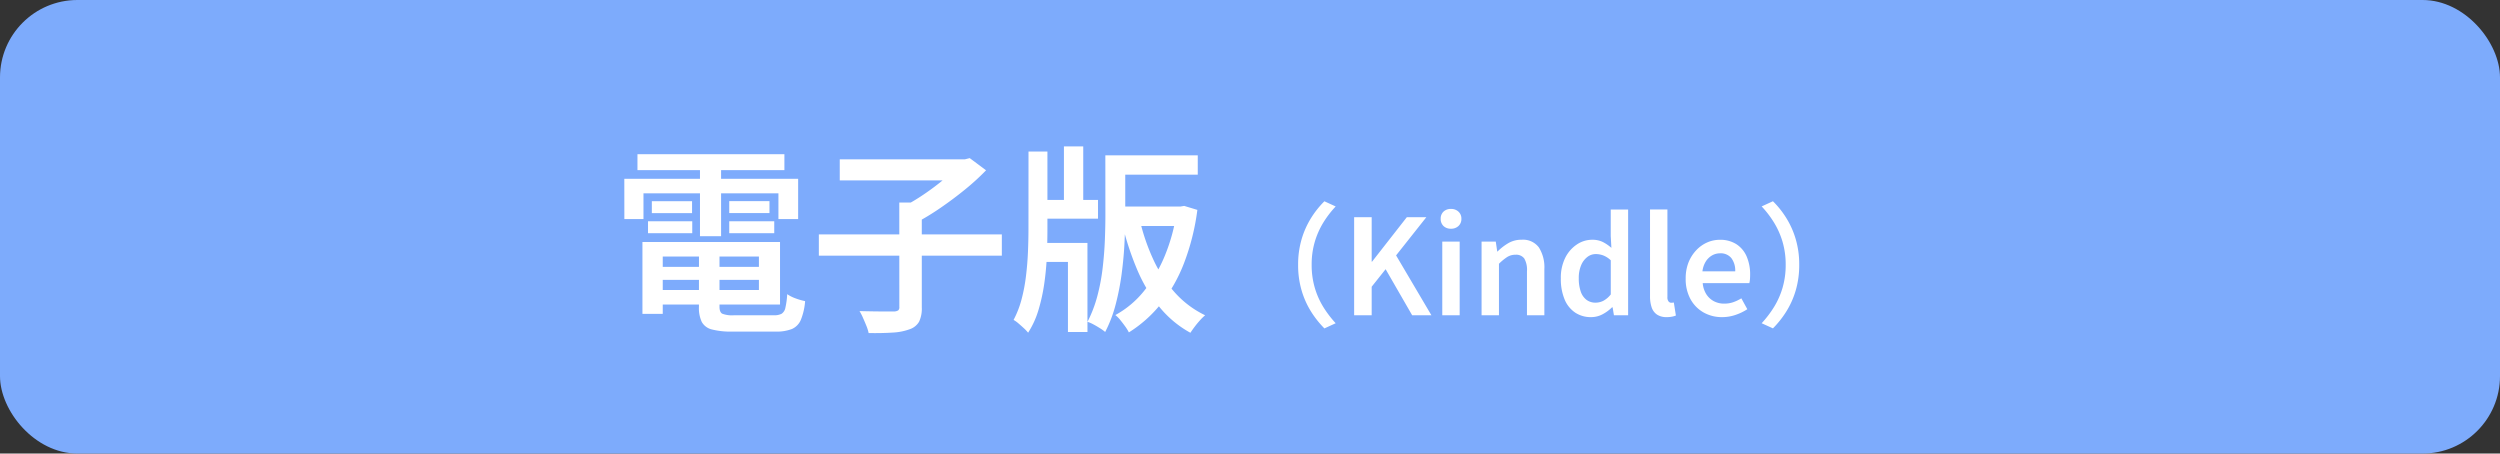
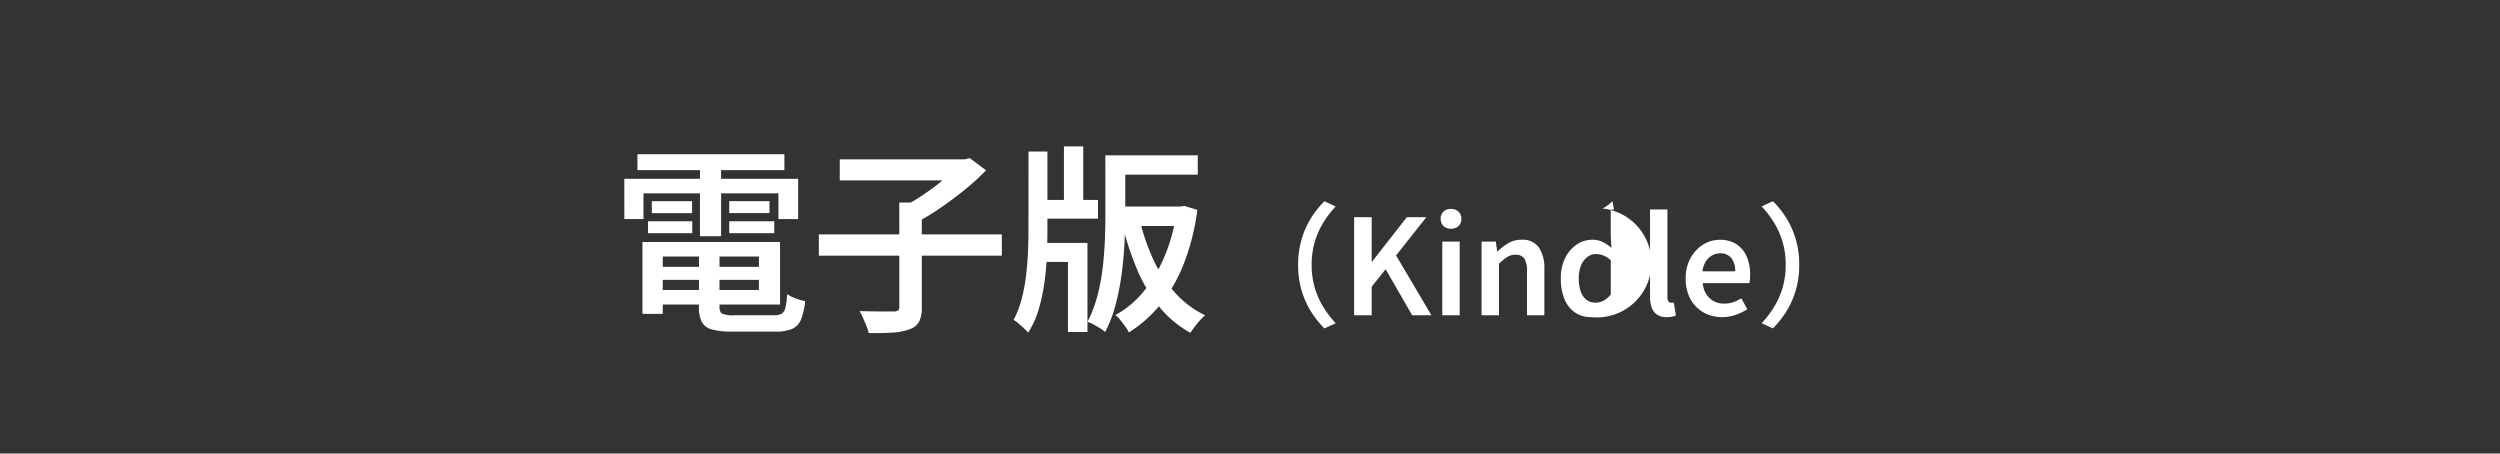
<svg xmlns="http://www.w3.org/2000/svg" width="226" height="41" viewBox="0 0 226 41">
  <rect x="0" y="0" width="226" height="41" fill="#333333" stroke="none" />
  <g id="bt_kindle" transform="translate(-512 -990)">
-     <rect id="長方形_8" data-name="長方形 8" width="226" height="41" rx="7" transform="translate(512 990)" fill="#7dabfc" />
-     <path id="パス_23" data-name="パス 23" d="M-53.988-4.374H-43.6V-3.2H-53.988Zm.018-2.25h11.484V-.972H-53.97V-2.286h9.576V-5.31H-53.97Zm4.158.7h1.854V-.774q0,.486.243.63A2.5,2.5,0,0,0-46.644,0h3.6a1.439,1.439,0,0,0,.7-.135A.841.841,0,0,0-42-.684a7.063,7.063,0,0,0,.162-1.224,3.319,3.319,0,0,0,.774.387,5.5,5.5,0,0,0,.846.243A5.611,5.611,0,0,1-40.6.405a1.56,1.56,0,0,1-.81.837,3.852,3.852,0,0,1-1.494.234h-3.906a6.929,6.929,0,0,1-1.818-.189,1.428,1.428,0,0,1-.927-.675,2.932,2.932,0,0,1-.261-1.368Zm-5.112-.7h1.836v6.5h-1.836Zm-.45-7.938H-42.09v1.44H-55.374Zm1.3,4.248h3.636v1.08h-3.636ZM-54.42-8.5h4v1.08h-4Zm7.344,0h4.068v1.08h-4.068Zm0-1.818h3.636v1.08h-3.636Zm-2.646-3.672h1.908v6.84h-1.908Zm-6.84,1.656h15.714v3.636H-42.63v-2.322h-12.2v2.322h-1.728Zm17.586,5.022h16.542v1.926H-38.976Zm7.272-2.88h2.034V-.72a2.781,2.781,0,0,1-.243,1.3,1.545,1.545,0,0,1-.855.684,5.167,5.167,0,0,1-1.521.3q-.927.063-2.187.045a3.521,3.521,0,0,0-.2-.648q-.144-.36-.306-.72A4.729,4.729,0,0,0-35.3-.378q.666.018,1.3.027t1.116.009h.684a.779.779,0,0,0,.4-.1A.375.375,0,0,0-31.7-.756Zm-5.382-3.906h11.448v1.908H-37.086Zm10.818,0h.5l.432-.108,1.476,1.1a21.037,21.037,0,0,1-1.9,1.737q-1.071.873-2.214,1.656A22.353,22.353,0,0,1-30.21-8.352a4.957,4.957,0,0,0-.369-.477q-.225-.261-.459-.513a4.448,4.448,0,0,0-.432-.414,17.387,17.387,0,0,0,1.98-1.17,22.524,22.524,0,0,0,1.863-1.4,10.684,10.684,0,0,0,1.359-1.332Zm14.076-.36h7.47v1.746h-7.47Zm-7.074,4.032h5.526V-8.73h-5.526Zm7.146.594h6.084v1.764H-12.12Zm-4.7-5.436h1.746v5.832h-1.746Zm3.744.81h1.8v5.238q0,1.152-.063,2.547t-.252,2.844A22.841,22.841,0,0,1-12.138-1a11.856,11.856,0,0,1-.954,2.511,3.7,3.7,0,0,0-.459-.333q-.3-.189-.6-.351a3.193,3.193,0,0,0-.54-.234A11.511,11.511,0,0,0-13.8-1.737,18.093,18.093,0,0,0-13.317-4.3q.153-1.314.2-2.574t.045-2.34Zm-6.1,7.92h4.482V1.512h-1.764V-4.824h-2.718Zm-.846-8.262h1.71v7q0,1.188-.054,2.448a24.851,24.851,0,0,1-.234,2.5,16.331,16.331,0,0,1-.522,2.376,8.012,8.012,0,0,1-.936,2.052,3.7,3.7,0,0,0-.378-.4q-.234-.216-.486-.432a2.722,2.722,0,0,0-.45-.324,8.759,8.759,0,0,0,.72-1.854,15.39,15.39,0,0,0,.4-2.106q.135-1.1.18-2.2t.045-2.07Zm13.41,4.968h.342l.324-.054,1.188.36a20.845,20.845,0,0,1-1.224,4.86A13.934,13.934,0,0,1-8.079-1,11.549,11.549,0,0,1-10.95,1.548a4.014,4.014,0,0,0-.333-.54Q-11.49.72-11.724.432a2.644,2.644,0,0,0-.45-.45A8.616,8.616,0,0,0-9.6-2.169,12.8,12.8,0,0,0-7.692-5.4a16.317,16.317,0,0,0,1.08-4.068ZM-9.978-8.676A18.485,18.485,0,0,0-8.736-5.031,11.962,11.962,0,0,0-6.783-2.043,8.777,8.777,0,0,0-4.056,0a4.706,4.706,0,0,0-.468.459Q-4.776.738-5,1.035t-.387.549A9.48,9.48,0,0,1-8.214-.783a14.047,14.047,0,0,1-2-3.375,26.574,26.574,0,0,1-1.35-4.14ZM4.35-4.56a8.1,8.1,0,0,1,.312-2.3,7.739,7.739,0,0,1,.852-1.92,8.258,8.258,0,0,1,1.212-1.524l1.02.468A8.956,8.956,0,0,0,6.63-8.382a7.245,7.245,0,0,0-.774,1.746A7.257,7.257,0,0,0,5.574-4.56a7.274,7.274,0,0,0,.282,2.07A7.109,7.109,0,0,0,6.63-.744,9.556,9.556,0,0,0,7.746.72l-1.02.468A8.725,8.725,0,0,1,5.514-.342a7.632,7.632,0,0,1-.852-1.914A8.1,8.1,0,0,1,4.35-4.56ZM9.414,0V-8.868H11v4.02h.036l3.144-4.02h1.764L13.206-5.412,16.4,0h-1.74l-2.4-4.164L11-2.58V0Zm7.968,0V-6.66h1.572V0Zm.792-7.824a.937.937,0,0,1-.684-.246.872.872,0,0,1-.252-.654.857.857,0,0,1,.252-.642.937.937,0,0,1,.684-.246.947.947,0,0,1,.672.246.837.837,0,0,1,.264.642.851.851,0,0,1-.264.654A.947.947,0,0,1,18.174-7.824ZM20.934,0V-6.66h1.284l.132.9h.024a4.887,4.887,0,0,1,.972-.756,2.337,2.337,0,0,1,1.212-.312,1.778,1.778,0,0,1,1.56.7,3.35,3.35,0,0,1,.492,1.956V0H25.038V-3.972a2.045,2.045,0,0,0-.246-1.164.909.909,0,0,0-.786-.336,1.389,1.389,0,0,0-.762.21,4.807,4.807,0,0,0-.738.606V0Zm9.9.168a2.537,2.537,0,0,1-1.446-.414,2.651,2.651,0,0,1-.954-1.2A4.761,4.761,0,0,1,28.1-3.324,4.042,4.042,0,0,1,28.5-5.2,3.108,3.108,0,0,1,29.55-6.4a2.469,2.469,0,0,1,1.38-.426,2.129,2.129,0,0,1,.96.2,3.713,3.713,0,0,1,.78.534l-.06-1.068v-2.4h1.572V0H32.9l-.12-.72H32.73a3.575,3.575,0,0,1-.858.63A2.181,2.181,0,0,1,30.834.168Zm.4-1.308a1.543,1.543,0,0,0,.72-.174,2.171,2.171,0,0,0,.66-.57V-4.968a2.076,2.076,0,0,0-.672-.438,1.934,1.934,0,0,0-.684-.126,1.243,1.243,0,0,0-.756.258,1.819,1.819,0,0,0-.564.744,2.9,2.9,0,0,0-.216,1.182,3.552,3.552,0,0,0,.18,1.212,1.556,1.556,0,0,0,.522.744A1.328,1.328,0,0,0,31.23-1.14ZM37.674.168a1.525,1.525,0,0,1-.888-.234,1.274,1.274,0,0,1-.48-.66,3.092,3.092,0,0,1-.144-.99V-9.564h1.572v7.92a.583.583,0,0,0,.108.4.314.314,0,0,0,.228.114.773.773,0,0,0,.1-.006l.144-.018L38.5.024a1.944,1.944,0,0,1-.342.1A2.387,2.387,0,0,1,37.674.168Zm5,0a3.333,3.333,0,0,1-1.668-.42,3.073,3.073,0,0,1-1.182-1.2,3.766,3.766,0,0,1-.438-1.872,3.883,3.883,0,0,1,.258-1.458,3.46,3.46,0,0,1,.7-1.1,3.03,3.03,0,0,1,.984-.7,2.789,2.789,0,0,1,1.134-.24,2.7,2.7,0,0,1,1.512.4A2.494,2.494,0,0,1,44.9-5.31a4.088,4.088,0,0,1,.312,1.65q0,.228-.018.426a1.954,1.954,0,0,1-.054.33H40.926a2.222,2.222,0,0,0,.324,1,1.826,1.826,0,0,0,.678.63,1.988,1.988,0,0,0,.954.222,2.452,2.452,0,0,0,.792-.126,3.694,3.694,0,0,0,.744-.354l.54.984A4.629,4.629,0,0,1,43.9-.036,3.708,3.708,0,0,1,42.678.168ZM40.9-3.972h2.964a1.869,1.869,0,0,0-.348-1.194A1.239,1.239,0,0,0,42.486-5.6a1.441,1.441,0,0,0-.708.186,1.611,1.611,0,0,0-.57.546A2.156,2.156,0,0,0,40.9-3.972ZM49.65-4.56a8.1,8.1,0,0,1-.312,2.3,7.632,7.632,0,0,1-.852,1.914,8.725,8.725,0,0,1-1.212,1.53L46.254.72A9.556,9.556,0,0,0,47.37-.744a7.109,7.109,0,0,0,.774-1.746,7.274,7.274,0,0,0,.282-2.07,7.257,7.257,0,0,0-.282-2.076,7.245,7.245,0,0,0-.774-1.746A8.956,8.956,0,0,0,46.254-9.84l1.02-.468a8.258,8.258,0,0,1,1.212,1.524,7.739,7.739,0,0,1,.852,1.92A8.1,8.1,0,0,1,49.65-4.56Z" transform="translate(625 1018.5)" fill="#fff" />
+     <path id="パス_23" data-name="パス 23" d="M-53.988-4.374H-43.6V-3.2H-53.988Zm.018-2.25h11.484V-.972H-53.97V-2.286h9.576V-5.31H-53.97Zm4.158.7h1.854V-.774q0,.486.243.63A2.5,2.5,0,0,0-46.644,0h3.6a1.439,1.439,0,0,0,.7-.135A.841.841,0,0,0-42-.684a7.063,7.063,0,0,0,.162-1.224,3.319,3.319,0,0,0,.774.387,5.5,5.5,0,0,0,.846.243A5.611,5.611,0,0,1-40.6.405a1.56,1.56,0,0,1-.81.837,3.852,3.852,0,0,1-1.494.234h-3.906a6.929,6.929,0,0,1-1.818-.189,1.428,1.428,0,0,1-.927-.675,2.932,2.932,0,0,1-.261-1.368Zm-5.112-.7h1.836v6.5h-1.836Zm-.45-7.938H-42.09v1.44H-55.374Zm1.3,4.248h3.636v1.08h-3.636ZM-54.42-8.5h4v1.08h-4Zm7.344,0h4.068v1.08h-4.068Zm0-1.818h3.636v1.08h-3.636Zm-2.646-3.672h1.908v6.84h-1.908Zm-6.84,1.656h15.714v3.636H-42.63v-2.322h-12.2v2.322h-1.728Zm17.586,5.022h16.542v1.926H-38.976Zm7.272-2.88h2.034V-.72a2.781,2.781,0,0,1-.243,1.3,1.545,1.545,0,0,1-.855.684,5.167,5.167,0,0,1-1.521.3q-.927.063-2.187.045a3.521,3.521,0,0,0-.2-.648q-.144-.36-.306-.72A4.729,4.729,0,0,0-35.3-.378q.666.018,1.3.027t1.116.009h.684a.779.779,0,0,0,.4-.1A.375.375,0,0,0-31.7-.756Zm-5.382-3.906h11.448v1.908H-37.086Zm10.818,0h.5l.432-.108,1.476,1.1a21.037,21.037,0,0,1-1.9,1.737q-1.071.873-2.214,1.656A22.353,22.353,0,0,1-30.21-8.352a4.957,4.957,0,0,0-.369-.477q-.225-.261-.459-.513a4.448,4.448,0,0,0-.432-.414,17.387,17.387,0,0,0,1.98-1.17,22.524,22.524,0,0,0,1.863-1.4,10.684,10.684,0,0,0,1.359-1.332Zm14.076-.36h7.47v1.746h-7.47Zm-7.074,4.032h5.526V-8.73h-5.526Zm7.146.594h6.084v1.764H-12.12Zm-4.7-5.436h1.746v5.832h-1.746Zm3.744.81h1.8v5.238q0,1.152-.063,2.547t-.252,2.844A22.841,22.841,0,0,1-12.138-1a11.856,11.856,0,0,1-.954,2.511,3.7,3.7,0,0,0-.459-.333q-.3-.189-.6-.351a3.193,3.193,0,0,0-.54-.234A11.511,11.511,0,0,0-13.8-1.737,18.093,18.093,0,0,0-13.317-4.3q.153-1.314.2-2.574t.045-2.34Zm-6.1,7.92h4.482V1.512h-1.764V-4.824h-2.718Zm-.846-8.262h1.71v7q0,1.188-.054,2.448a24.851,24.851,0,0,1-.234,2.5,16.331,16.331,0,0,1-.522,2.376,8.012,8.012,0,0,1-.936,2.052,3.7,3.7,0,0,0-.378-.4q-.234-.216-.486-.432a2.722,2.722,0,0,0-.45-.324,8.759,8.759,0,0,0,.72-1.854,15.39,15.39,0,0,0,.4-2.106q.135-1.1.18-2.2t.045-2.07Zm13.41,4.968h.342l.324-.054,1.188.36a20.845,20.845,0,0,1-1.224,4.86A13.934,13.934,0,0,1-8.079-1,11.549,11.549,0,0,1-10.95,1.548a4.014,4.014,0,0,0-.333-.54Q-11.49.72-11.724.432a2.644,2.644,0,0,0-.45-.45A8.616,8.616,0,0,0-9.6-2.169,12.8,12.8,0,0,0-7.692-5.4a16.317,16.317,0,0,0,1.08-4.068ZM-9.978-8.676A18.485,18.485,0,0,0-8.736-5.031,11.962,11.962,0,0,0-6.783-2.043,8.777,8.777,0,0,0-4.056,0a4.706,4.706,0,0,0-.468.459Q-4.776.738-5,1.035t-.387.549A9.48,9.48,0,0,1-8.214-.783a14.047,14.047,0,0,1-2-3.375,26.574,26.574,0,0,1-1.35-4.14ZM4.35-4.56a8.1,8.1,0,0,1,.312-2.3,7.739,7.739,0,0,1,.852-1.92,8.258,8.258,0,0,1,1.212-1.524l1.02.468A8.956,8.956,0,0,0,6.63-8.382a7.245,7.245,0,0,0-.774,1.746A7.257,7.257,0,0,0,5.574-4.56a7.274,7.274,0,0,0,.282,2.07A7.109,7.109,0,0,0,6.63-.744,9.556,9.556,0,0,0,7.746.72l-1.02.468A8.725,8.725,0,0,1,5.514-.342a7.632,7.632,0,0,1-.852-1.914A8.1,8.1,0,0,1,4.35-4.56ZM9.414,0V-8.868H11v4.02h.036l3.144-4.02h1.764L13.206-5.412,16.4,0h-1.74l-2.4-4.164L11-2.58V0Zm7.968,0V-6.66h1.572V0Zm.792-7.824a.937.937,0,0,1-.684-.246.872.872,0,0,1-.252-.654.857.857,0,0,1,.252-.642.937.937,0,0,1,.684-.246.947.947,0,0,1,.672.246.837.837,0,0,1,.264.642.851.851,0,0,1-.264.654A.947.947,0,0,1,18.174-7.824ZM20.934,0V-6.66h1.284l.132.9h.024a4.887,4.887,0,0,1,.972-.756,2.337,2.337,0,0,1,1.212-.312,1.778,1.778,0,0,1,1.56.7,3.35,3.35,0,0,1,.492,1.956V0H25.038V-3.972a2.045,2.045,0,0,0-.246-1.164.909.909,0,0,0-.786-.336,1.389,1.389,0,0,0-.762.21,4.807,4.807,0,0,0-.738.606V0Zm9.9.168a2.537,2.537,0,0,1-1.446-.414,2.651,2.651,0,0,1-.954-1.2A4.761,4.761,0,0,1,28.1-3.324,4.042,4.042,0,0,1,28.5-5.2,3.108,3.108,0,0,1,29.55-6.4a2.469,2.469,0,0,1,1.38-.426,2.129,2.129,0,0,1,.96.2,3.713,3.713,0,0,1,.78.534l-.06-1.068v-2.4h1.572H32.9l-.12-.72H32.73a3.575,3.575,0,0,1-.858.63A2.181,2.181,0,0,1,30.834.168Zm.4-1.308a1.543,1.543,0,0,0,.72-.174,2.171,2.171,0,0,0,.66-.57V-4.968a2.076,2.076,0,0,0-.672-.438,1.934,1.934,0,0,0-.684-.126,1.243,1.243,0,0,0-.756.258,1.819,1.819,0,0,0-.564.744,2.9,2.9,0,0,0-.216,1.182,3.552,3.552,0,0,0,.18,1.212,1.556,1.556,0,0,0,.522.744A1.328,1.328,0,0,0,31.23-1.14ZM37.674.168a1.525,1.525,0,0,1-.888-.234,1.274,1.274,0,0,1-.48-.66,3.092,3.092,0,0,1-.144-.99V-9.564h1.572v7.92a.583.583,0,0,0,.108.4.314.314,0,0,0,.228.114.773.773,0,0,0,.1-.006l.144-.018L38.5.024a1.944,1.944,0,0,1-.342.1A2.387,2.387,0,0,1,37.674.168Zm5,0a3.333,3.333,0,0,1-1.668-.42,3.073,3.073,0,0,1-1.182-1.2,3.766,3.766,0,0,1-.438-1.872,3.883,3.883,0,0,1,.258-1.458,3.46,3.46,0,0,1,.7-1.1,3.03,3.03,0,0,1,.984-.7,2.789,2.789,0,0,1,1.134-.24,2.7,2.7,0,0,1,1.512.4A2.494,2.494,0,0,1,44.9-5.31a4.088,4.088,0,0,1,.312,1.65q0,.228-.018.426a1.954,1.954,0,0,1-.054.33H40.926a2.222,2.222,0,0,0,.324,1,1.826,1.826,0,0,0,.678.63,1.988,1.988,0,0,0,.954.222,2.452,2.452,0,0,0,.792-.126,3.694,3.694,0,0,0,.744-.354l.54.984A4.629,4.629,0,0,1,43.9-.036,3.708,3.708,0,0,1,42.678.168ZM40.9-3.972h2.964a1.869,1.869,0,0,0-.348-1.194A1.239,1.239,0,0,0,42.486-5.6a1.441,1.441,0,0,0-.708.186,1.611,1.611,0,0,0-.57.546A2.156,2.156,0,0,0,40.9-3.972ZM49.65-4.56a8.1,8.1,0,0,1-.312,2.3,7.632,7.632,0,0,1-.852,1.914,8.725,8.725,0,0,1-1.212,1.53L46.254.72A9.556,9.556,0,0,0,47.37-.744a7.109,7.109,0,0,0,.774-1.746,7.274,7.274,0,0,0,.282-2.07,7.257,7.257,0,0,0-.282-2.076,7.245,7.245,0,0,0-.774-1.746A8.956,8.956,0,0,0,46.254-9.84l1.02-.468a8.258,8.258,0,0,1,1.212,1.524,7.739,7.739,0,0,1,.852,1.92A8.1,8.1,0,0,1,49.65-4.56Z" transform="translate(625 1018.5)" fill="#fff" />
  </g>
</svg>